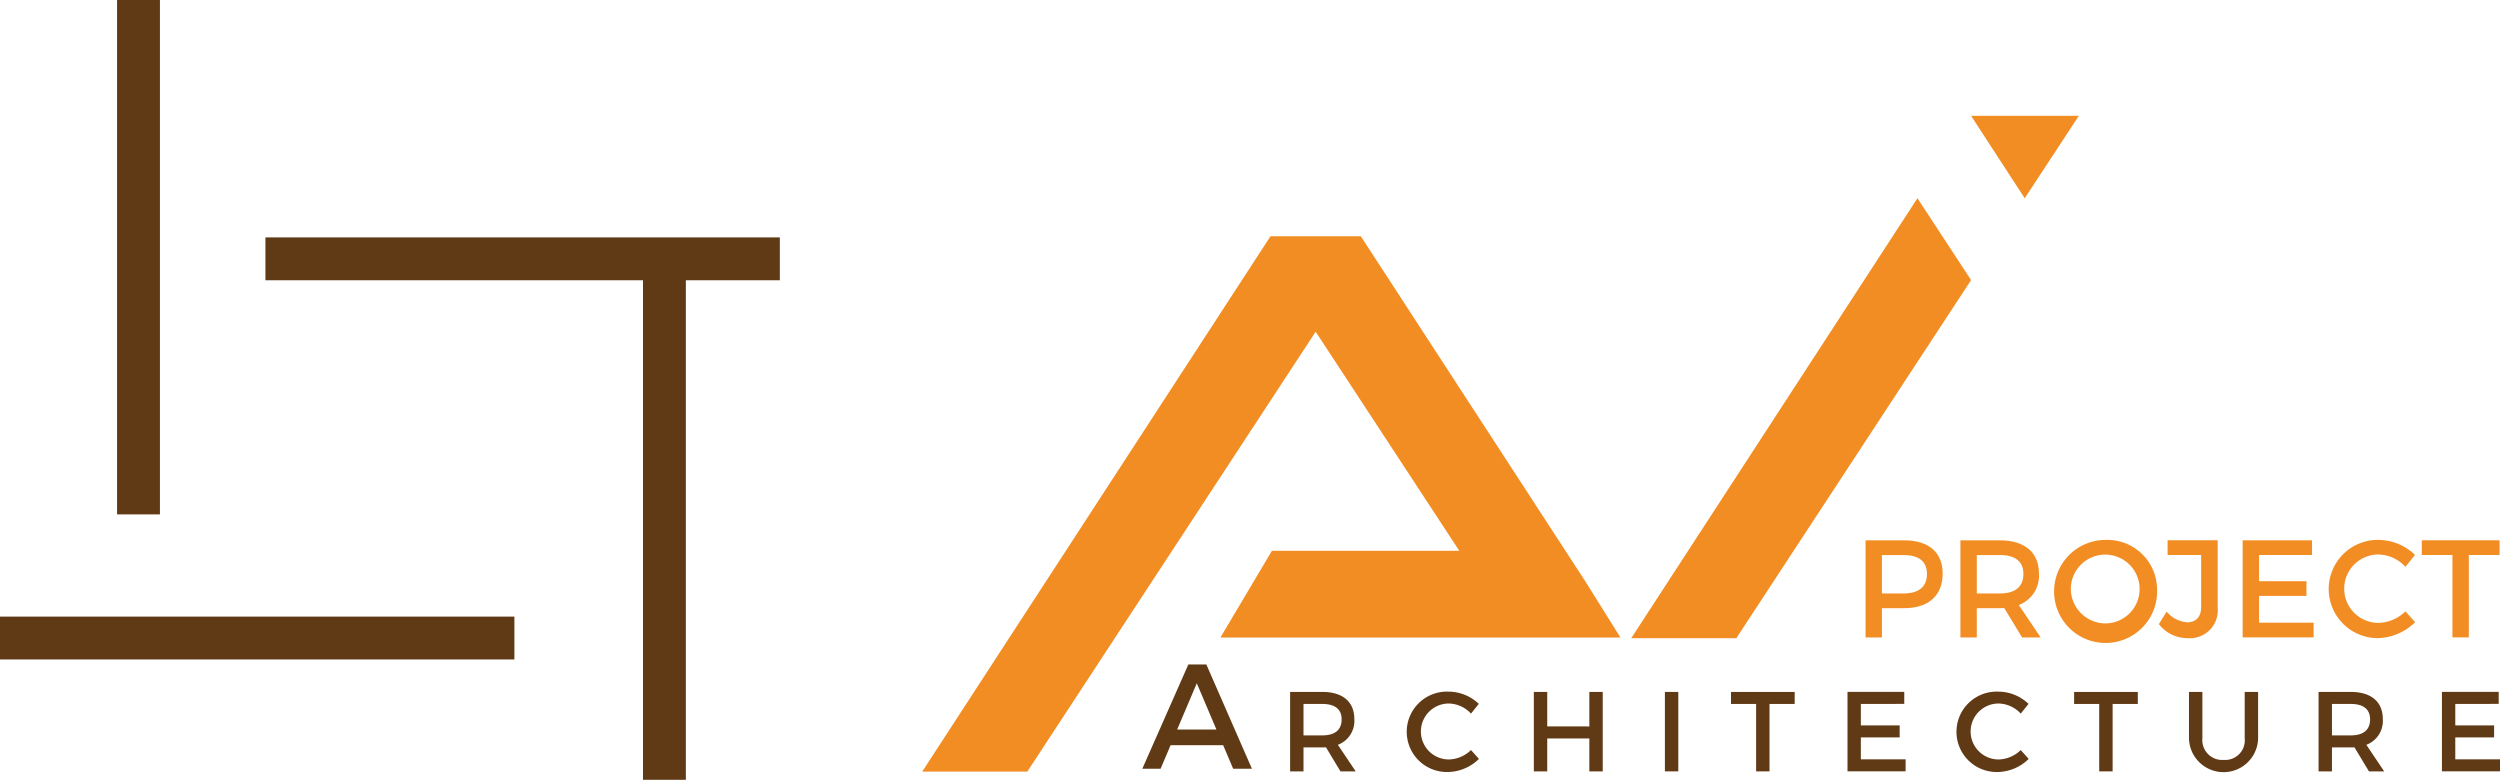
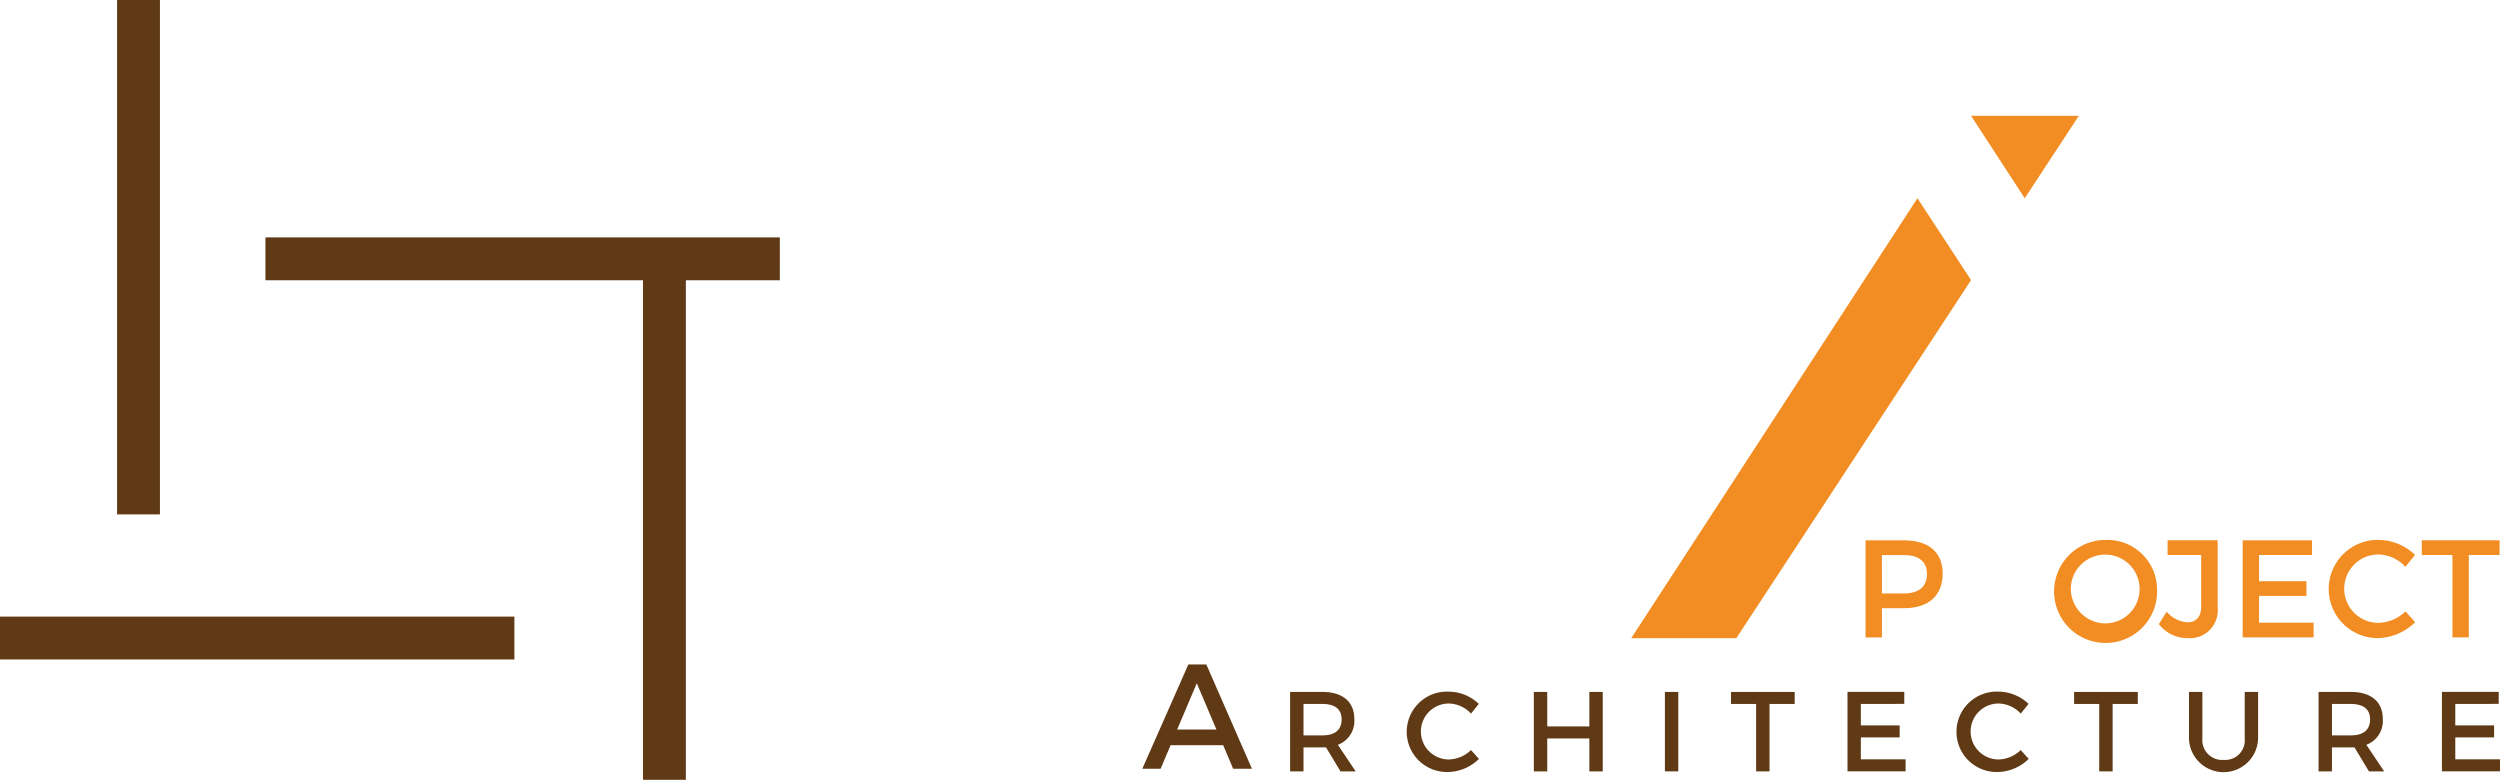
<svg xmlns="http://www.w3.org/2000/svg" width="228.999" height="71.432" viewBox="0 0 228.999 71.432">
  <g id="Groupe_219" data-name="Groupe 219" transform="translate(-159.5 -2968.355)">
    <path id="Tracé_16" data-name="Tracé 16" d="M256.39,159.467l-.915,2.155H253.8l4.215-9.548h1.651l4.173,9.548h-1.719l-.914-2.155Zm2.4-5.674-1.8,4.242h3.6Z" transform="translate(10.336 2877.148)" fill="#603915" />
    <path id="Tracé_17" data-name="Tracé 17" d="M286.835,157.147a3.3,3.3,0,0,1-.333.011h-1.726v2.193H283.55v-7.277H286.5c1.861,0,2.932.9,2.932,2.484a2.338,2.338,0,0,1-1.508,2.36l1.632,2.433h-1.393Zm-.333-1.092c1.123,0,1.767-.478,1.767-1.465,0-.957-.644-1.415-1.767-1.415h-1.726v2.88Z" transform="translate(-5.876 2879.661)" fill="#603915" />
    <path id="Tracé_18" data-name="Tracé 18" d="M315.8,153.121l-.717.894a2.844,2.844,0,0,0-2.027-.925,2.563,2.563,0,1,0,0,5.126,3.011,3.011,0,0,0,2.027-.863l.728.811a4.131,4.131,0,0,1-2.818,1.2,3.683,3.683,0,1,1,.042-7.361,4.016,4.016,0,0,1,2.765,1.123" transform="translate(-20.841 2879.706)" fill="#603915" />
    <path id="Tracé_19" data-name="Tracé 19" d="M342.2,159.352v-3.015h-3.857v3.015h-1.227v-7.277h1.227v3.16H342.2v-3.16h1.227v7.277Z" transform="translate(-37.117 2879.661)" fill="#603915" />
    <rect id="Rectangle_171" data-name="Rectangle 171" width="1.227" height="7.277" transform="translate(312.004 3031.735)" fill="#603915" />
    <path id="Tracé_20" data-name="Tracé 20" d="M383.982,153.176v6.176h-1.227v-6.176h-2.3v-1.1h5.832v1.1Z" transform="translate(-62.395 2879.661)" fill="#603915" />
    <path id="Tracé_21" data-name="Tracé 21" d="M407.271,153.176v1.965h3.556v1.1h-3.556v2.007h4.1v1.1h-5.323v-7.278h5.2v1.1Z" transform="translate(-77.318 2879.661)" fill="#603915" />
    <path id="Tracé_22" data-name="Tracé 22" d="M436.624,153.121l-.717.894a2.843,2.843,0,0,0-2.027-.925,2.563,2.563,0,1,0,0,5.126,3.011,3.011,0,0,0,2.027-.863l.728.811a4.132,4.132,0,0,1-2.818,1.2,3.683,3.683,0,1,1,.042-7.361,4.017,4.017,0,0,1,2.765,1.123" transform="translate(-91.309 2879.706)" fill="#603915" />
    <path id="Tracé_23" data-name="Tracé 23" d="M459.393,153.176v6.176h-1.227v-6.176h-2.3v-1.1H461.7v1.1Z" transform="translate(-106.378 2879.661)" fill="#603915" />
    <path id="Tracé_24" data-name="Tracé 24" d="M487.439,156.336a3.167,3.167,0,0,1-6.332,0v-4.262h1.227v4.262a1.816,1.816,0,0,0,1.954,1.965,1.793,1.793,0,0,0,1.923-1.965v-4.262h1.227Z" transform="translate(-121.097 2879.661)" fill="#603915" />
    <path id="Tracé_25" data-name="Tracé 25" d="M512.87,157.147a3.305,3.305,0,0,1-.333.011h-1.726v2.193h-1.227v-7.277h2.953c1.861,0,2.932.9,2.932,2.484a2.338,2.338,0,0,1-1.508,2.36l1.633,2.433H514.2Zm-.333-1.092c1.123,0,1.767-.478,1.767-1.465,0-.957-.644-1.415-1.767-1.415h-1.726v2.88Z" transform="translate(-137.705 2879.661)" fill="#603915" />
    <path id="Tracé_26" data-name="Tracé 26" d="M537.919,153.176v1.965h3.556v1.1h-3.556v2.007h4.1v1.1h-5.323v-7.278h5.2v1.1Z" transform="translate(-153.516 2879.661)" fill="#603915" />
    <rect id="Rectangle_173" data-name="Rectangle 173" width="3.926" height="47.118" transform="translate(170.223 2968.355)" fill="#603915" />
    <rect id="Rectangle_174" data-name="Rectangle 174" width="47.118" height="3.926" transform="translate(159.5 3024.836)" fill="#603915" />
    <path id="Tracé_39" data-name="Tracé 39" d="M105.457,52.179H58.339v3.926H92.923v45.759h3.927V56.106h8.608Z" transform="translate(125.475 2937.923)" fill="#603915" />
    <path id="Tracé_151" data-name="Tracé 151" d="M413.569,118.757c2.236,0,3.518,1.105,3.518,3.037,0,2.007-1.282,3.176-3.518,3.176h-2.046v2.681h-1.5v-8.893Zm-2.046,4.866H413.5c1.372,0,2.147-.585,2.147-1.791,0-1.169-.775-1.728-2.147-1.728h-1.981Z" transform="translate(-79.639 2899.093)" fill="#f28d24" />
-     <path id="Tracé_152" data-name="Tracé 152" d="M434.885,124.957c-.127.013-.266.013-.406.013H432.37v2.681h-1.5v-8.893h3.609c2.273,0,3.583,1.105,3.583,3.037a2.857,2.857,0,0,1-1.843,2.884l2,2.973h-1.7Zm-.406-1.334c1.371,0,2.16-.585,2.16-1.791,0-1.169-.788-1.728-2.16-1.728H432.37v3.52Z" transform="translate(-91.797 2899.093)" fill="#f28d24" />
    <path id="Tracé_153" data-name="Tracé 153" d="M460.9,123.151a4.719,4.719,0,1,1-4.713-4.484,4.551,4.551,0,0,1,4.713,4.484m-7.9,0a3.188,3.188,0,0,0,3.2,3.163,3.151,3.151,0,1,0-3.2-3.163" transform="translate(-103.814 2899.145)" fill="#f28d24" />
    <path id="Tracé_154" data-name="Tracé 154" d="M479.873,124.906a2.556,2.556,0,0,1-2.77,2.808,3.286,3.286,0,0,1-2.616-1.284l.712-1.143a2.712,2.712,0,0,0,1.892.978c.8,0,1.271-.5,1.271-1.41V120.1h-3.075v-1.347h4.586Z" transform="translate(-117.236 2899.093)" fill="#f28d24" />
    <path id="Tracé_155" data-name="Tracé 155" d="M494.4,120.1v2.4h4.344v1.347H494.4V126.3h5v1.347h-6.5v-8.893h6.353V120.1Z" transform="translate(-127.973 2899.093)" fill="#f28d24" />
    <path id="Tracé_156" data-name="Tracé 156" d="M519.512,120.038l-.876,1.093A3.472,3.472,0,0,0,516.159,120a3.132,3.132,0,1,0,0,6.264,3.676,3.676,0,0,0,2.477-1.054l.889.991a5.046,5.046,0,0,1-3.443,1.461,4.5,4.5,0,1,1,.052-9,4.907,4.907,0,0,1,3.379,1.372" transform="translate(-138.799 2899.146)" fill="#f28d24" />
    <path id="Tracé_157" data-name="Tracé 157" d="M536.582,120.1v7.547h-1.5V120.1h-2.808v-1.347H539.4V120.1Z" transform="translate(-150.94 2899.093)" fill="#f28d24" />
-     <path id="Tracé_158" data-name="Tracé 158" d="M230,88.686h36.645l-3.219-5.149L242.864,51.931h-8.278l-31.9,49.035h9.626l26.415-40.293,13.158,20.07H234.715Z" transform="translate(41.288 2938.068)" fill="#f28d24" />
    <path id="Tracé_159" data-name="Tracé 159" d="M456.787,25.45l.023.036.024-.036Z" transform="translate(-106.912 2953.513)" fill="#f28d24" />
    <path id="Tracé_160" data-name="Tracé 160" d="M433.2,25.45l0,0,0,0Z" transform="translate(-93.158 2953.513)" fill="#f28d24" />
    <rect id="Rectangle_273" data-name="Rectangle 273" width="0.002" height="0.002" transform="matrix(0.835, -0.551, 0.551, 0.835, 344.961, 2986.518)" fill="#f28d24" />
    <path id="Tracé_161" data-name="Tracé 161" d="M384.739,43.567l-26.216,40.3h9.626l8.869-13.528,5.207-7.943,7.428-11.33,0,0Z" transform="translate(-49.602 2942.946)" fill="#f28d24" />
    <path id="Tracé_162" data-name="Tracé 162" d="M443.035,25.45h-9.824l0,0,4.914,7.552v0h0l4.935-7.519Z" transform="translate(-93.161 2953.513)" fill="#f28d24" />
  </g>
</svg>